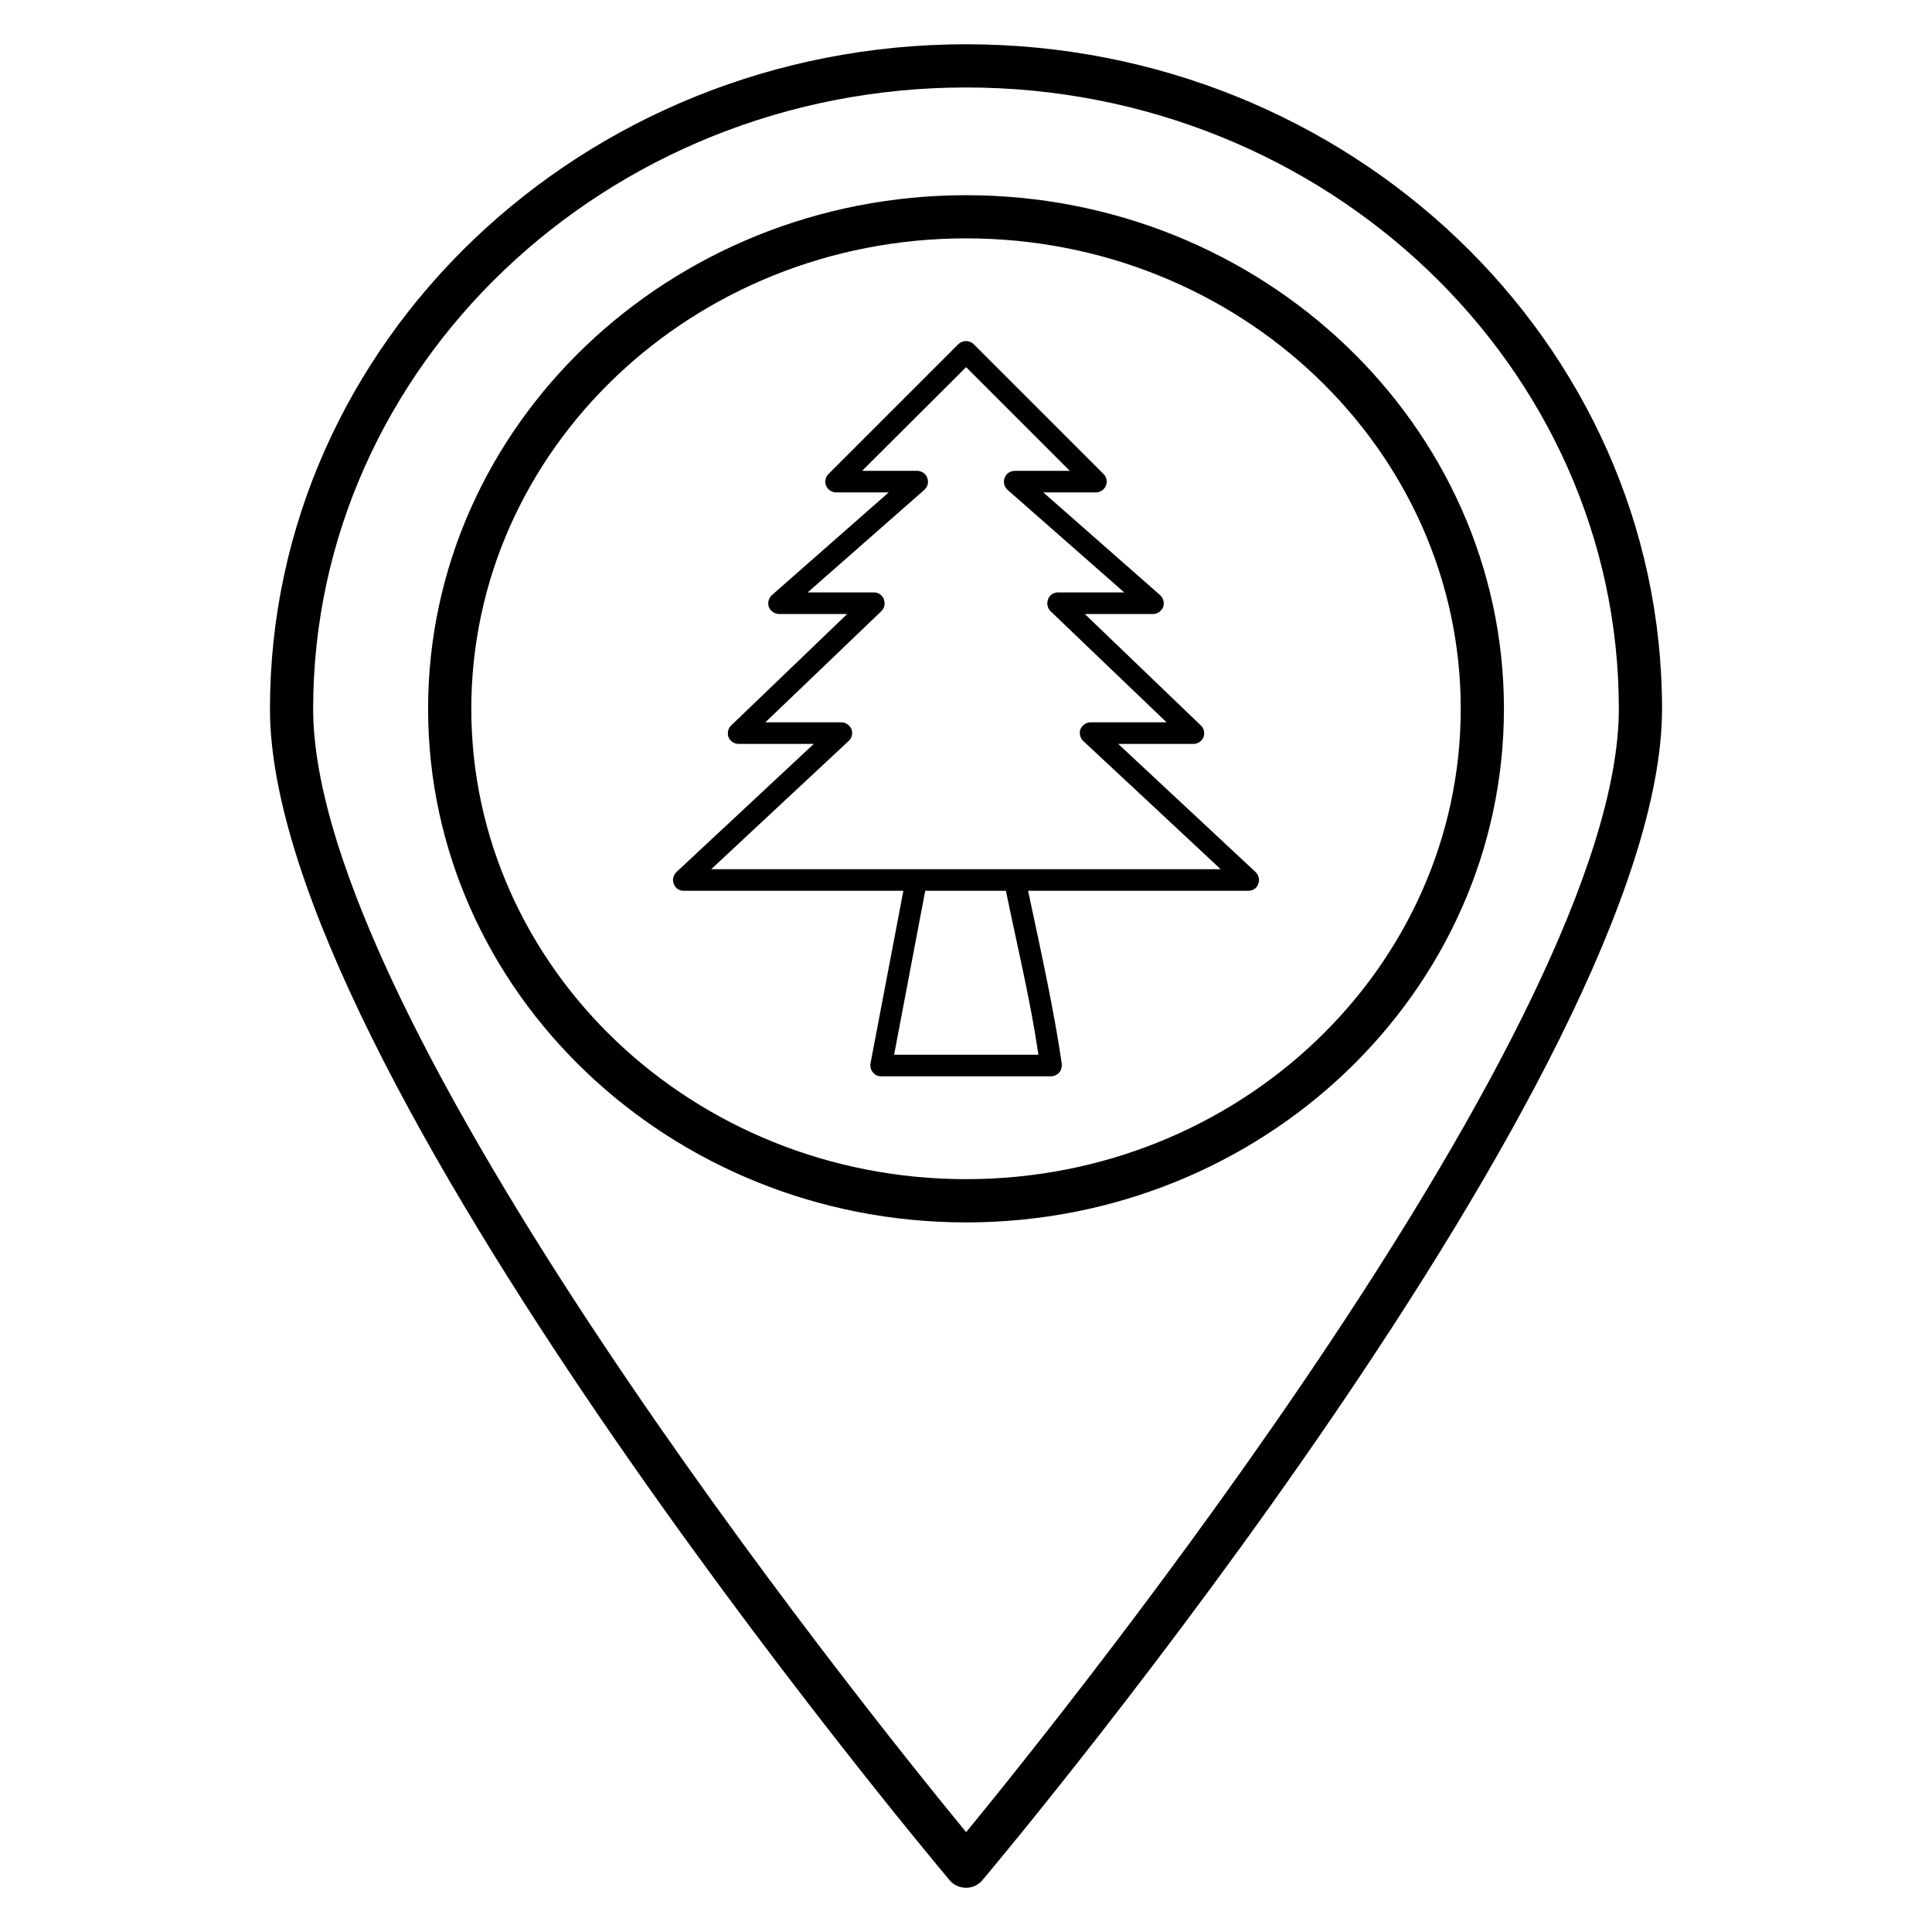
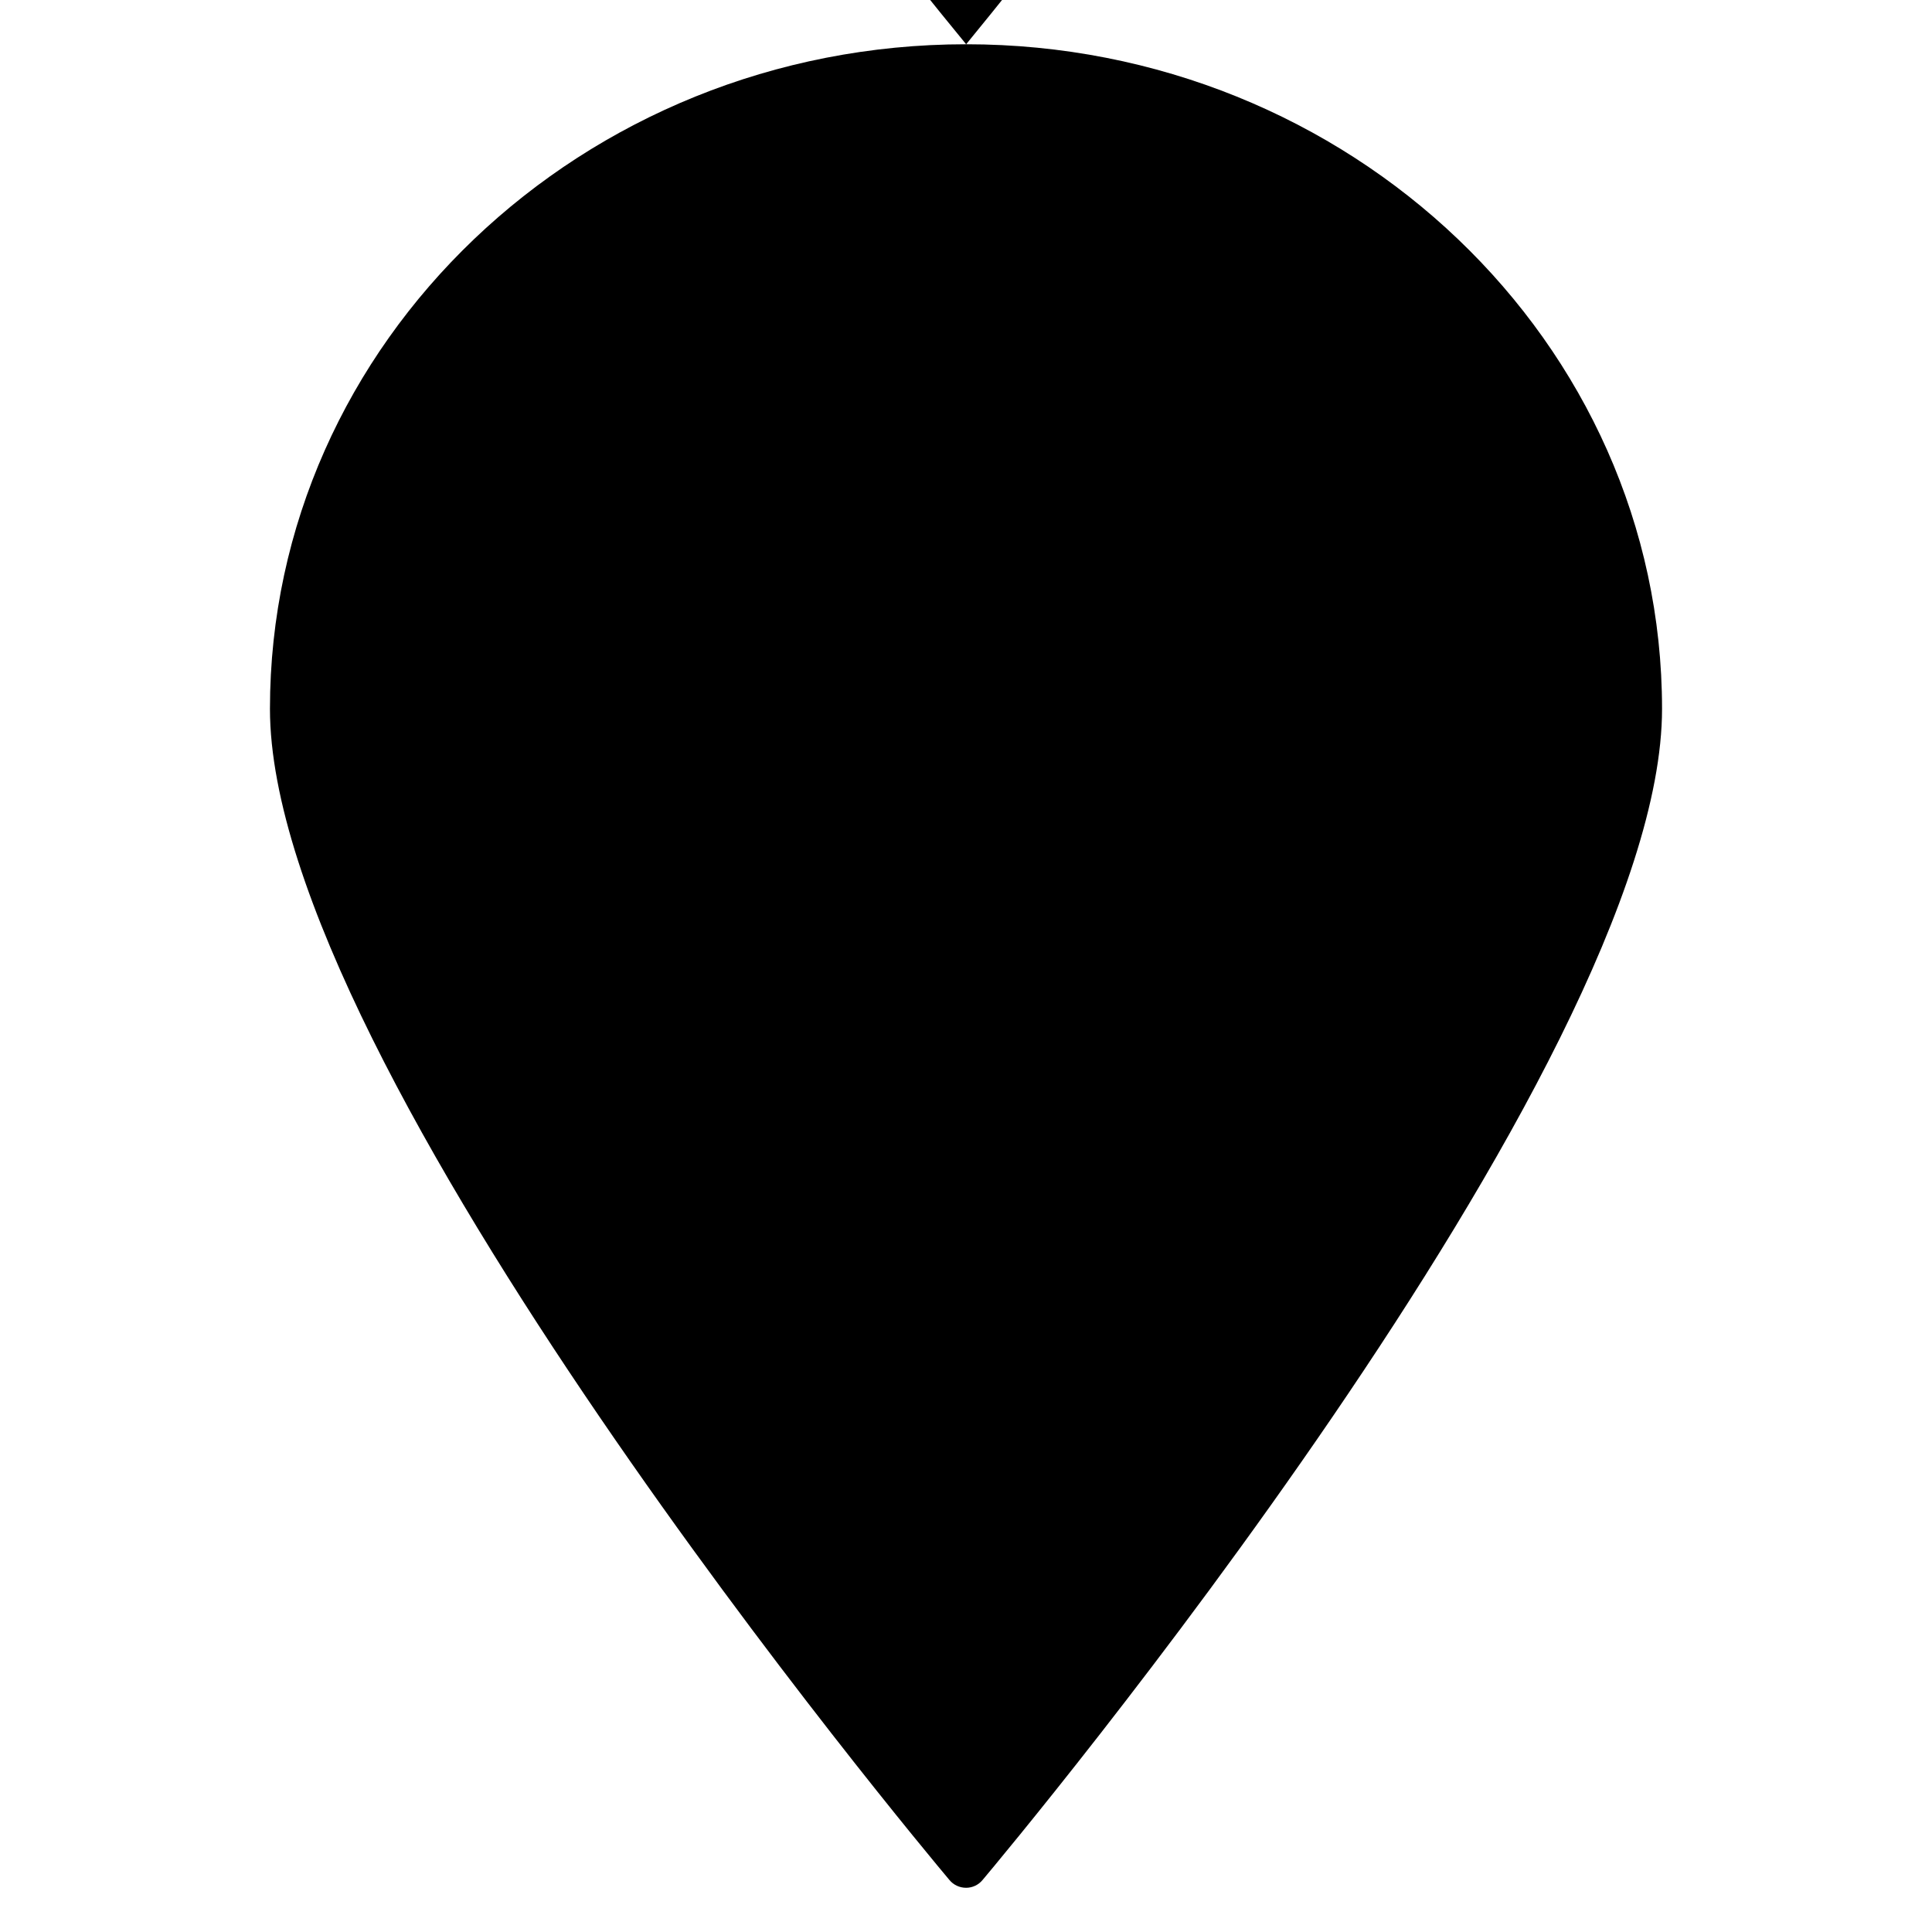
<svg xmlns="http://www.w3.org/2000/svg" fill="#000000" width="800px" height="800px" version="1.1" viewBox="144 144 512 512">
  <g>
-     <path d="m400.04 155.73c-101.75 0-184.5 79.008-184.5 176.11 0 95.035 172.75 301.68 180.07 310.38 1.07 1.297 2.672 2.062 4.426 2.062 1.68 0 3.281-0.762 4.352-2.062 7.328-8.703 180.07-215.34 180.07-310.38 0-97.098-82.746-176.11-184.43-176.11zm0 473.81c-27.402-33.281-173.05-214.88-173.05-297.71 0-90.762 77.633-164.65 173.05-164.65 95.344 0 172.97 73.891 172.97 164.65 0.004 82.824-145.64 264.42-172.97 297.71z" />
-     <path d="m400.04 195.73c-78.625 0-142.59 61.066-142.59 136.11 0 75.035 63.969 136.11 142.59 136.11 78.547 0 142.52-61.066 142.52-136.11 0.004-75.039-63.965-136.11-142.52-136.11zm0 260.76c-72.367 0-131.14-55.953-131.14-124.66 0-68.777 58.777-124.66 131.14-124.66 72.289 0 131.07 55.879 131.07 124.66 0 68.703-58.777 124.66-131.07 124.66z" />
-     <path d="m476.75 375.11-36.41-33.969h19.922c1.145 0 2.215-0.688 2.672-1.754 0.383-1.07 0.152-2.367-0.688-3.129l-30.762-29.543h18.09c1.145 0 2.215-0.762 2.672-1.832 0.383-1.145 0.078-2.367-0.84-3.207l-30.914-27.176h13.895c1.145 0 2.215-0.688 2.672-1.754 0.457-1.07 0.23-2.289-0.609-3.129l-34.426-34.426c-1.145-1.07-2.902-1.07-4.047 0l-34.426 34.426c-0.84 0.84-1.07 2.062-0.609 3.129 0.457 1.07 1.527 1.754 2.672 1.754h13.895l-30.914 27.176c-0.918 0.84-1.223 2.062-0.84 3.207 0.457 1.07 1.527 1.832 2.672 1.832h18.09l-30.762 29.543c-0.84 0.762-1.07 2.062-0.688 3.129 0.457 1.07 1.527 1.754 2.672 1.754h19.922l-36.41 33.969c-0.84 0.84-1.145 2.062-0.688 3.129 0.383 1.145 1.449 1.832 2.594 1.832h58.242l-8.703 45.723c-0.152 0.84 0.078 1.754 0.609 2.367 0.535 0.688 1.297 1.07 2.215 1.07h45.039c0.762 0 1.602-0.383 2.137-0.992 0.535-0.609 0.762-1.449 0.688-2.289-1.91-13.281-5.191-28.398-8.93-45.879h58.395c1.145 0 2.215-0.688 2.594-1.832 0.453-1.066 0.148-2.289-0.691-3.129zm-57.559 48.395h-38.242l8.246-43.434h21.375c3.434 16.566 6.484 29.008 8.621 43.434zm-86.715-49.156 36.41-33.969c0.918-0.762 1.145-2.062 0.762-3.129-0.457-1.07-1.527-1.832-2.672-1.832h-20.152l30.762-29.465c0.84-0.84 1.07-2.062 0.609-3.207-0.383-1.07-1.449-1.754-2.594-1.754h-17.559l30.914-27.176c0.918-0.84 1.223-2.062 0.762-3.207-0.383-1.07-1.449-1.832-2.672-1.832h-14.578l27.559-27.48 27.48 27.48h-14.578c-1.223 0-2.289 0.762-2.672 1.832-0.457 1.145-0.152 2.367 0.762 3.207l30.914 27.176h-17.559c-1.145 0-2.215 0.688-2.594 1.754-0.457 1.145-0.23 2.367 0.609 3.207l30.762 29.465h-20.152c-1.145 0-2.215 0.762-2.672 1.832-0.383 1.07-0.078 2.367 0.762 3.129l36.41 33.969z" />
+     <path d="m400.04 155.73c-101.75 0-184.5 79.008-184.5 176.11 0 95.035 172.75 301.68 180.07 310.38 1.07 1.297 2.672 2.062 4.426 2.062 1.68 0 3.281-0.762 4.352-2.062 7.328-8.703 180.07-215.34 180.07-310.38 0-97.098-82.746-176.11-184.43-176.11zc-27.402-33.281-173.05-214.88-173.05-297.71 0-90.762 77.633-164.65 173.05-164.65 95.344 0 172.97 73.891 172.97 164.65 0.004 82.824-145.64 264.42-172.97 297.71z" />
  </g>
</svg>